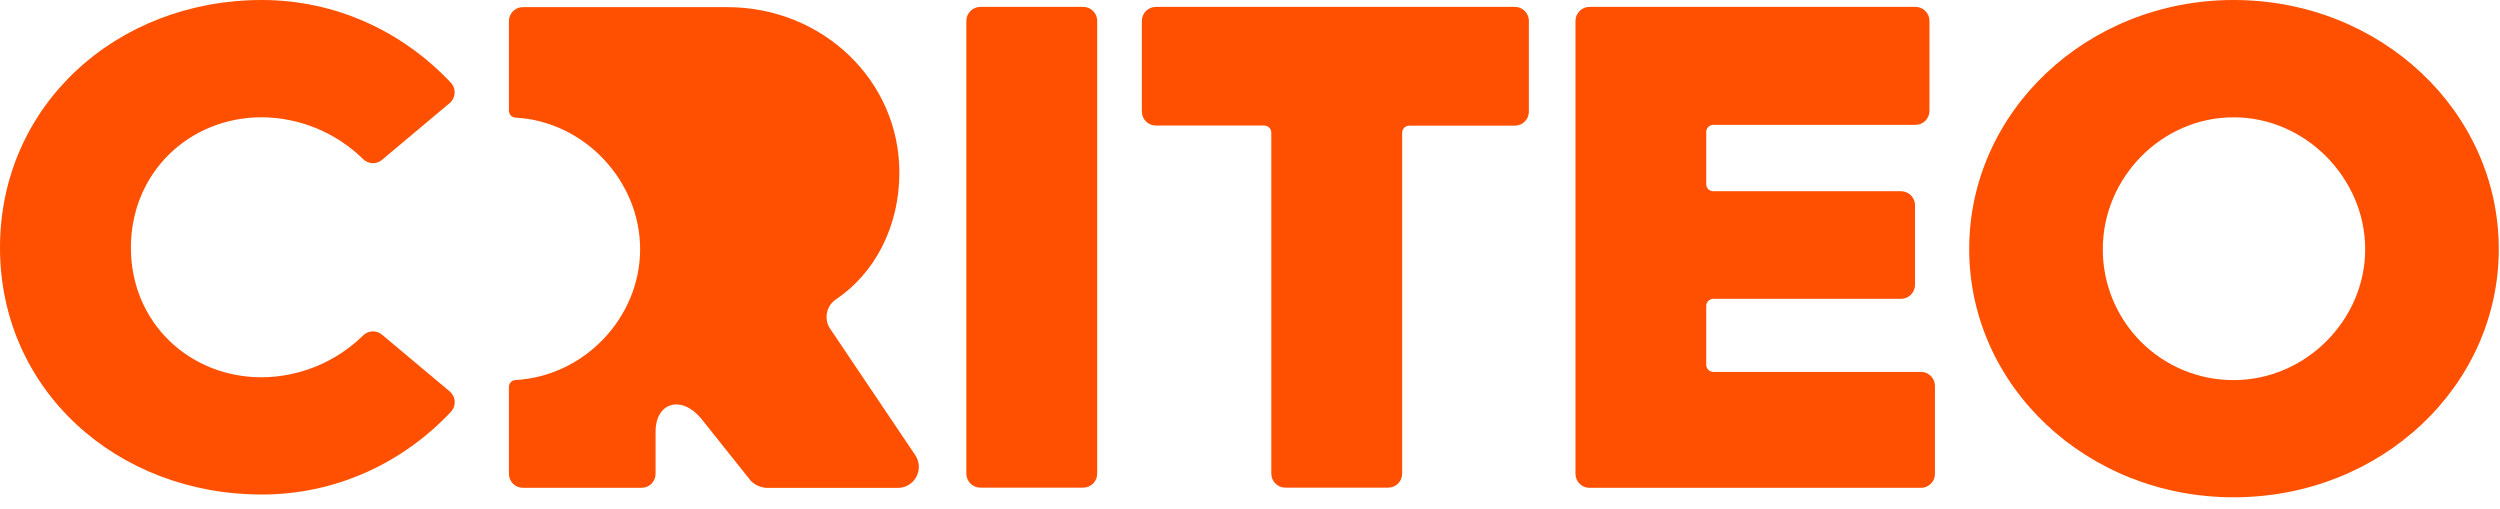
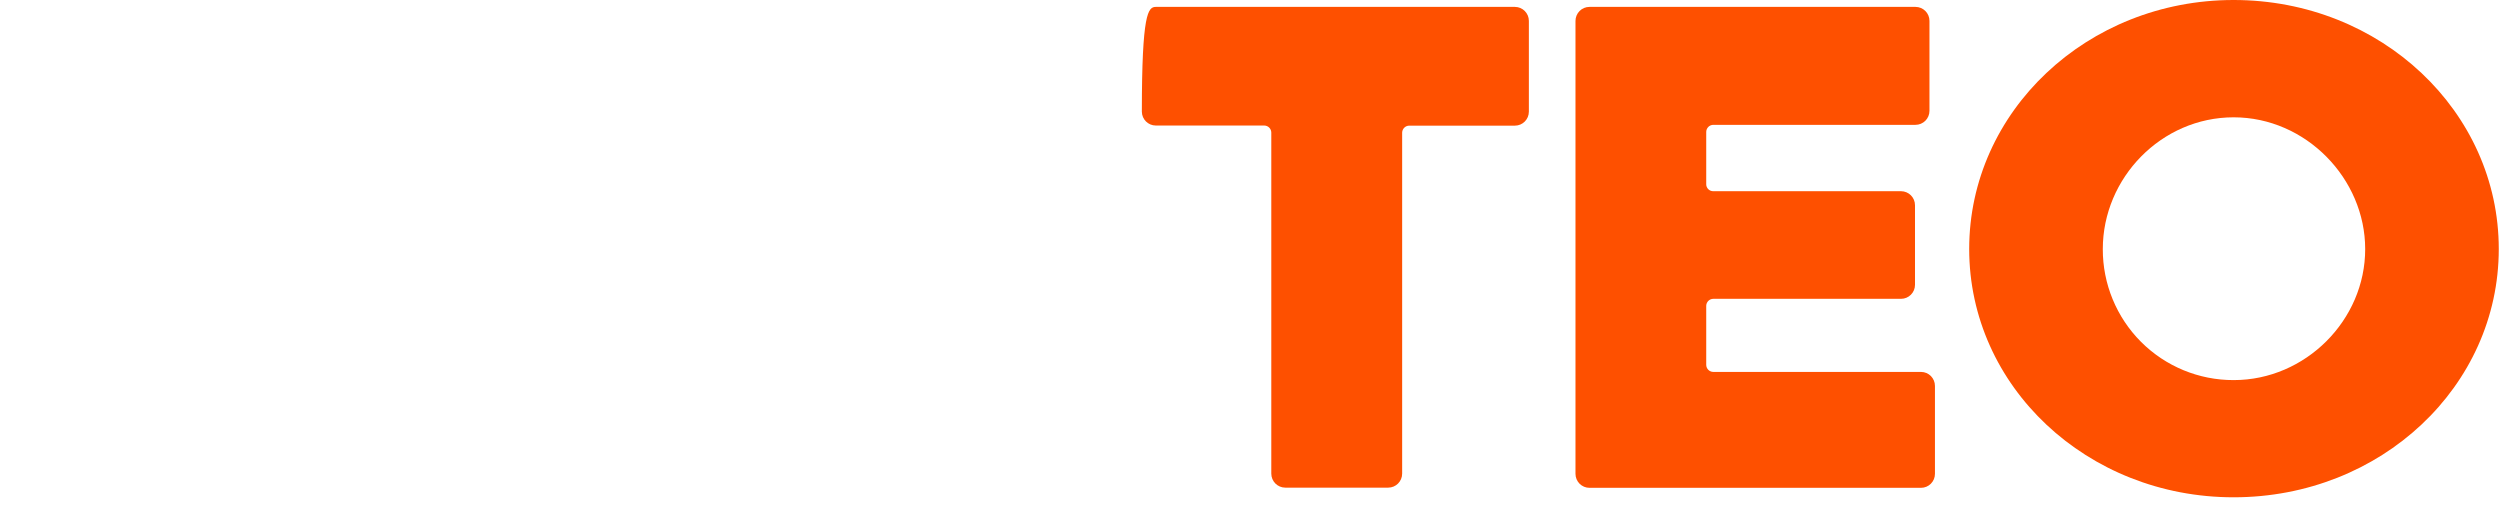
<svg xmlns="http://www.w3.org/2000/svg" width="108" height="22" viewBox="0 0 108 22" fill="none">
-   <path d="M39.537 19.659L35.863 14.202C35.727 14.001 35.677 13.753 35.725 13.514C35.772 13.275 35.913 13.065 36.115 12.931C37.798 11.802 38.853 9.782 38.853 7.453C38.853 3.464 35.521 0.308 31.415 0.308H22.589C22.428 0.308 22.275 0.372 22.162 0.485C22.048 0.599 21.985 0.753 21.985 0.913V4.78C21.984 4.94 22.108 5.072 22.267 5.081C25.254 5.242 27.653 7.821 27.653 10.763C27.653 13.733 25.228 16.257 22.267 16.417C22.108 16.426 21.984 16.558 21.985 16.718V20.468C21.985 20.802 22.255 21.073 22.589 21.073H27.717C28.051 21.073 28.321 20.802 28.321 20.468V18.661C28.321 17.373 29.431 17.061 30.281 18.071L32.433 20.769C32.626 20.965 32.889 21.076 33.164 21.077H38.784C39.12 21.079 39.43 20.894 39.588 20.596C39.746 20.298 39.726 19.937 39.537 19.659Z" fill="#FE5000" />
-   <path d="M42.35 0.298H46.795C47.129 0.298 47.399 0.569 47.399 0.903V20.461C47.399 20.795 47.129 21.066 46.795 21.066H42.35C42.017 21.066 41.746 20.795 41.746 20.461V0.903C41.746 0.569 42.017 0.298 42.35 0.298Z" fill="#FE5000" />
-   <path d="M54.615 5.423H49.931C49.6 5.423 49.33 5.155 49.328 4.823V0.903C49.328 0.569 49.598 0.298 49.931 0.298H65.444C65.777 0.298 66.047 0.569 66.047 0.903V4.823C66.047 5.157 65.777 5.428 65.444 5.428H60.874C60.709 5.431 60.576 5.565 60.573 5.731V20.461C60.573 20.795 60.303 21.066 59.97 21.066H55.525C55.191 21.066 54.921 20.795 54.92 20.461V5.725C54.917 5.558 54.782 5.424 54.615 5.423Z" fill="#FE5000" />
+   <path d="M54.615 5.423H49.931C49.6 5.423 49.33 5.155 49.328 4.823C49.328 0.569 49.598 0.298 49.931 0.298H65.444C65.777 0.298 66.047 0.569 66.047 0.903V4.823C66.047 5.157 65.777 5.428 65.444 5.428H60.874C60.709 5.431 60.576 5.565 60.573 5.731V20.461C60.573 20.795 60.303 21.066 59.97 21.066H55.525C55.191 21.066 54.921 20.795 54.92 20.461V5.725C54.917 5.558 54.782 5.424 54.615 5.423Z" fill="#FE5000" />
  <path d="M68.665 0.298H82.749C83.083 0.298 83.353 0.569 83.353 0.903V4.788C83.353 4.949 83.289 5.103 83.176 5.216C83.063 5.329 82.909 5.393 82.749 5.393H74.016C73.846 5.393 73.709 5.531 73.709 5.701V7.959C73.708 8.04 73.741 8.117 73.799 8.174C73.857 8.231 73.935 8.262 74.016 8.26H82.124C82.458 8.261 82.728 8.532 82.728 8.866V12.305C82.728 12.639 82.457 12.909 82.124 12.909H74.016C73.849 12.909 73.712 13.043 73.709 13.211V15.765C73.712 15.933 73.849 16.067 74.016 16.067H82.987C83.32 16.067 83.59 16.338 83.59 16.672V20.47C83.59 20.803 83.32 21.074 82.987 21.074H68.665C68.332 21.074 68.061 20.803 68.061 20.47V0.903C68.061 0.743 68.125 0.589 68.238 0.475C68.351 0.361 68.505 0.298 68.665 0.298Z" fill="#FE5000" />
  <path d="M96.493 0C90.156 0 85.069 4.823 85.069 10.756C85.069 16.689 90.156 21.483 96.493 21.483C102.859 21.483 107.947 16.686 107.947 10.756C107.947 4.826 102.859 0 96.493 0ZM96.493 16.42C94.993 16.424 93.552 15.829 92.491 14.767C91.43 13.704 90.836 12.261 90.841 10.758C90.841 7.69 93.37 5.068 96.493 5.068C99.616 5.068 102.176 7.719 102.176 10.758C102.181 13.826 99.598 16.42 96.498 16.42H96.493Z" fill="#FE5000" />
-   <path d="M11.305 0C14.531 0 17.418 1.379 19.482 3.579C19.594 3.7 19.651 3.863 19.641 4.028C19.63 4.193 19.552 4.347 19.426 4.453L16.497 6.911C16.259 7.108 15.909 7.093 15.689 6.876C14.519 5.726 12.948 5.077 11.308 5.066C8.184 5.066 5.655 7.45 5.655 10.697C5.655 13.944 8.184 16.299 11.308 16.299C12.948 16.288 14.518 15.638 15.689 14.489C15.909 14.271 16.258 14.256 16.497 14.453L19.428 16.91C19.555 17.017 19.633 17.17 19.644 17.335C19.655 17.501 19.597 17.663 19.485 17.785C17.421 19.984 14.534 21.363 11.308 21.363C5.058 21.363 0 16.864 0 10.697C0 4.529 5.058 0 11.305 0Z" fill="#FE5000" />
</svg>